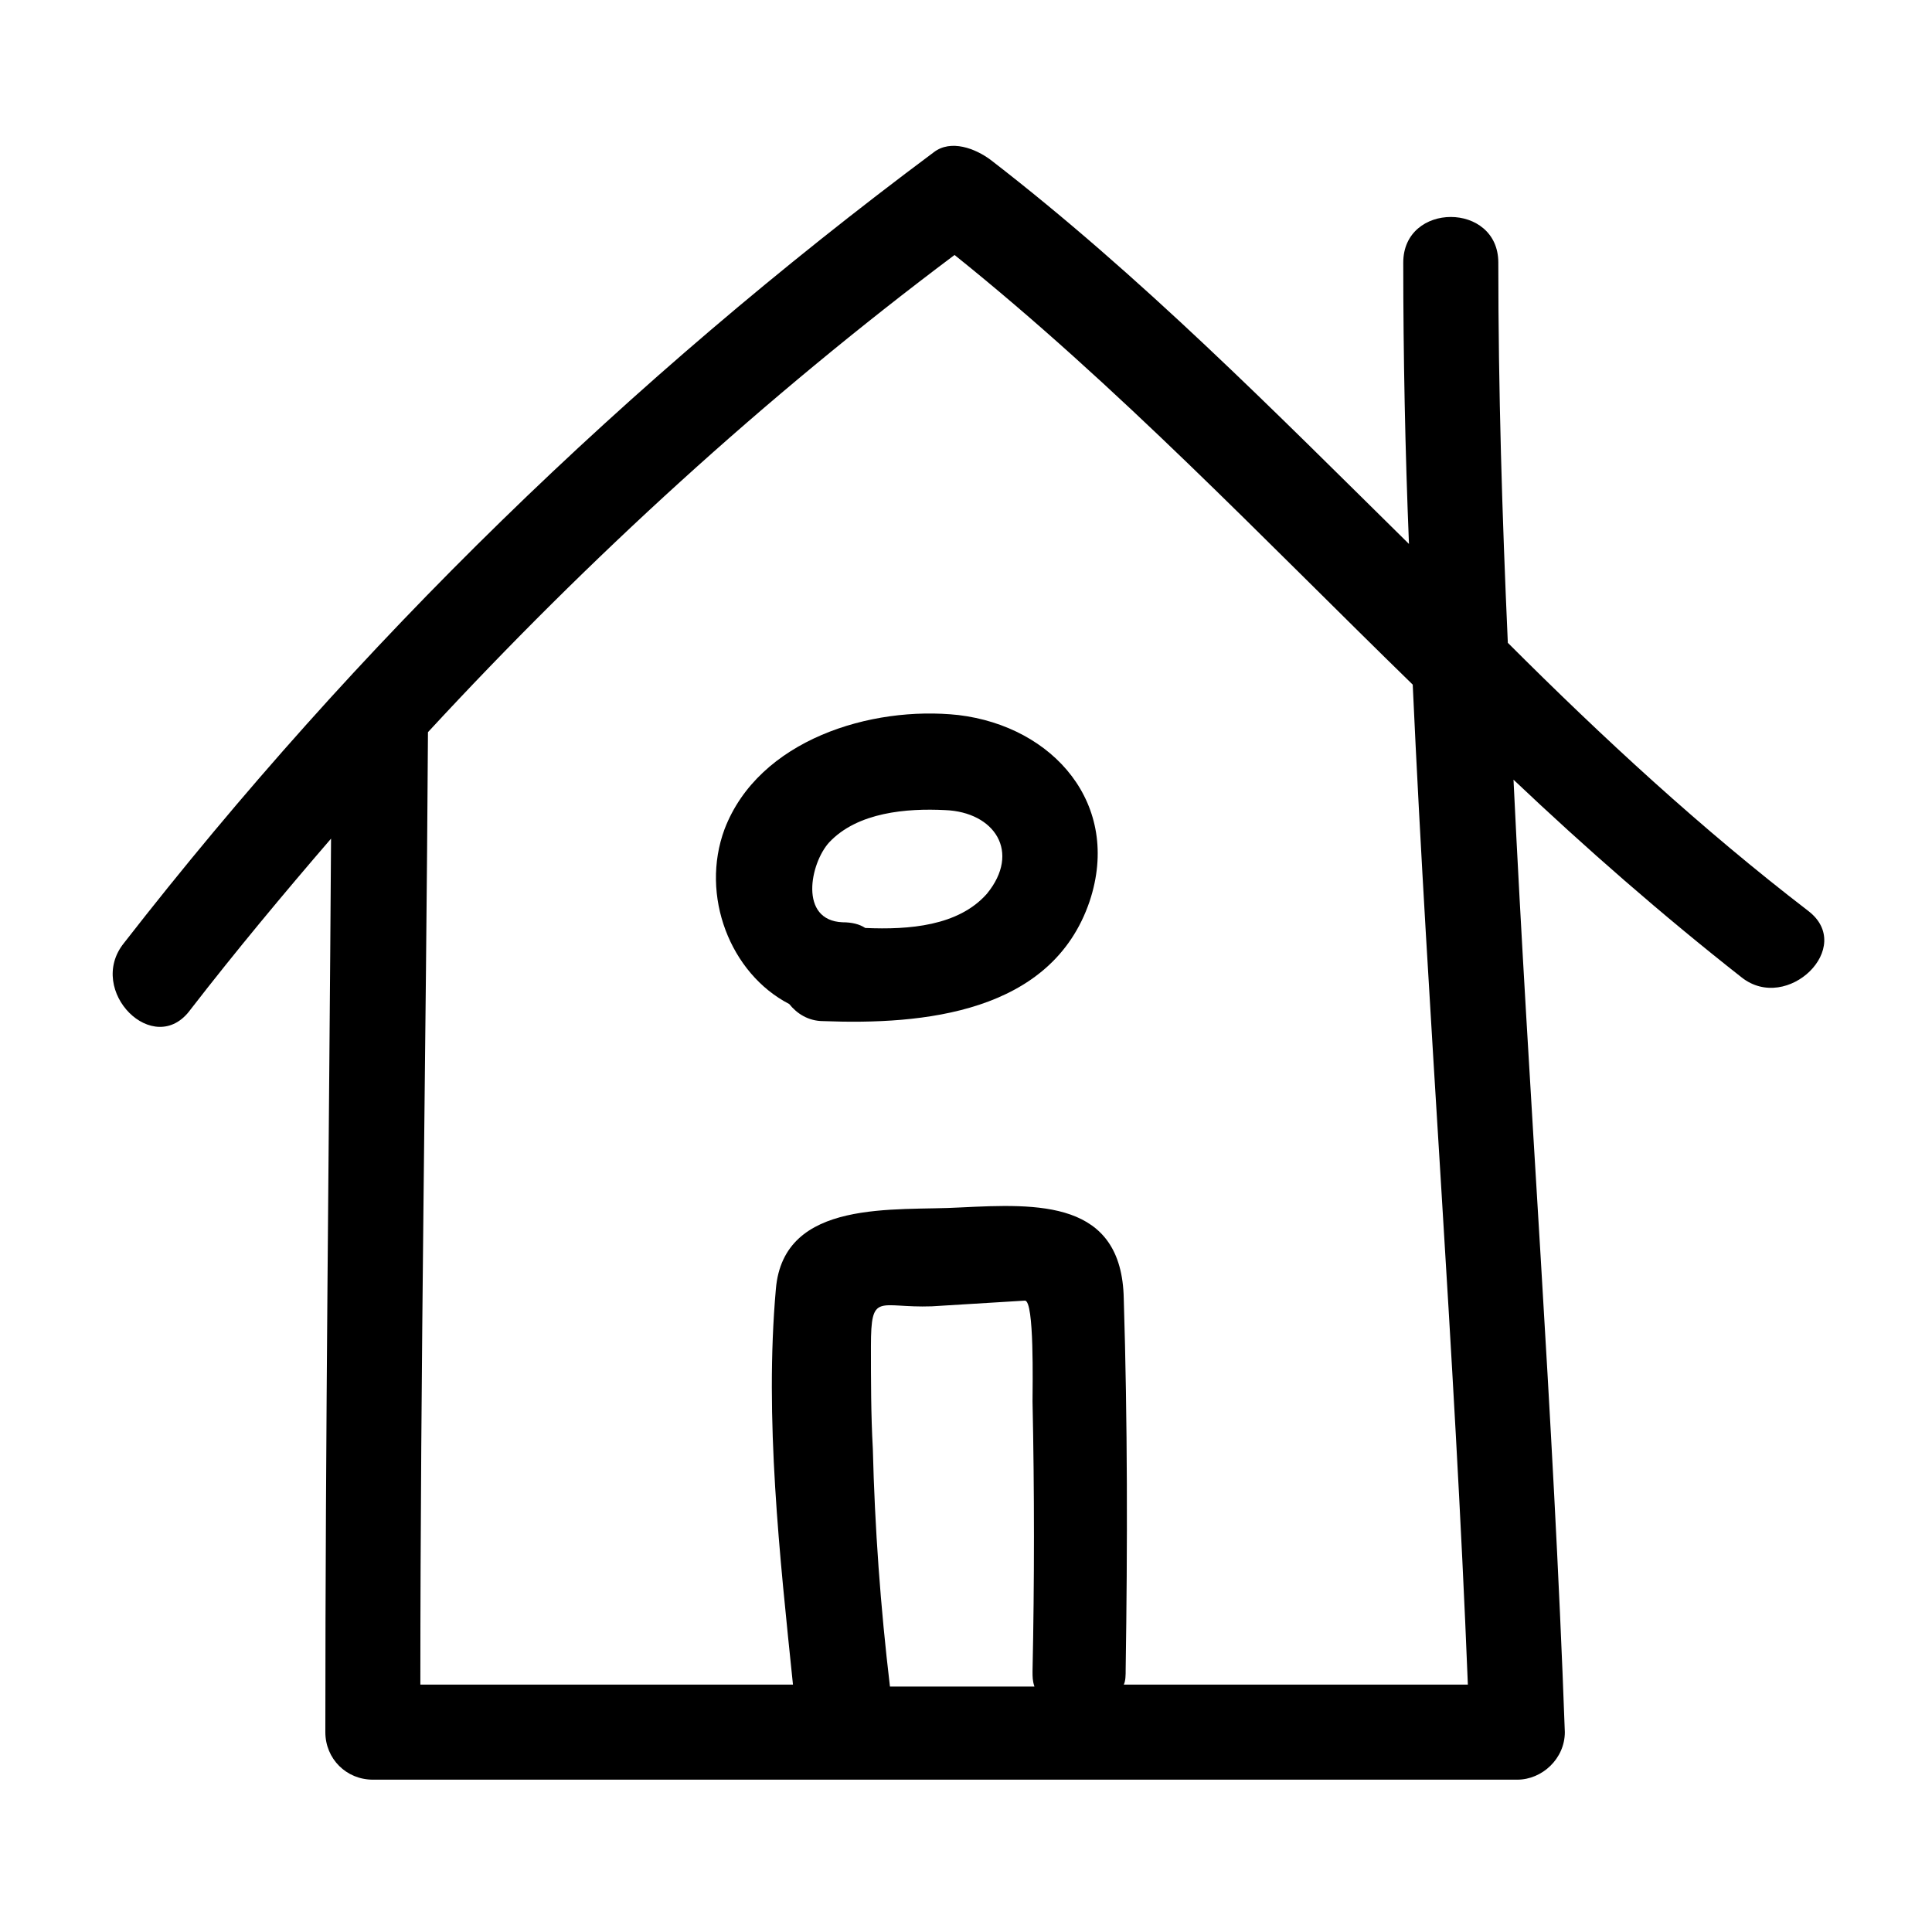
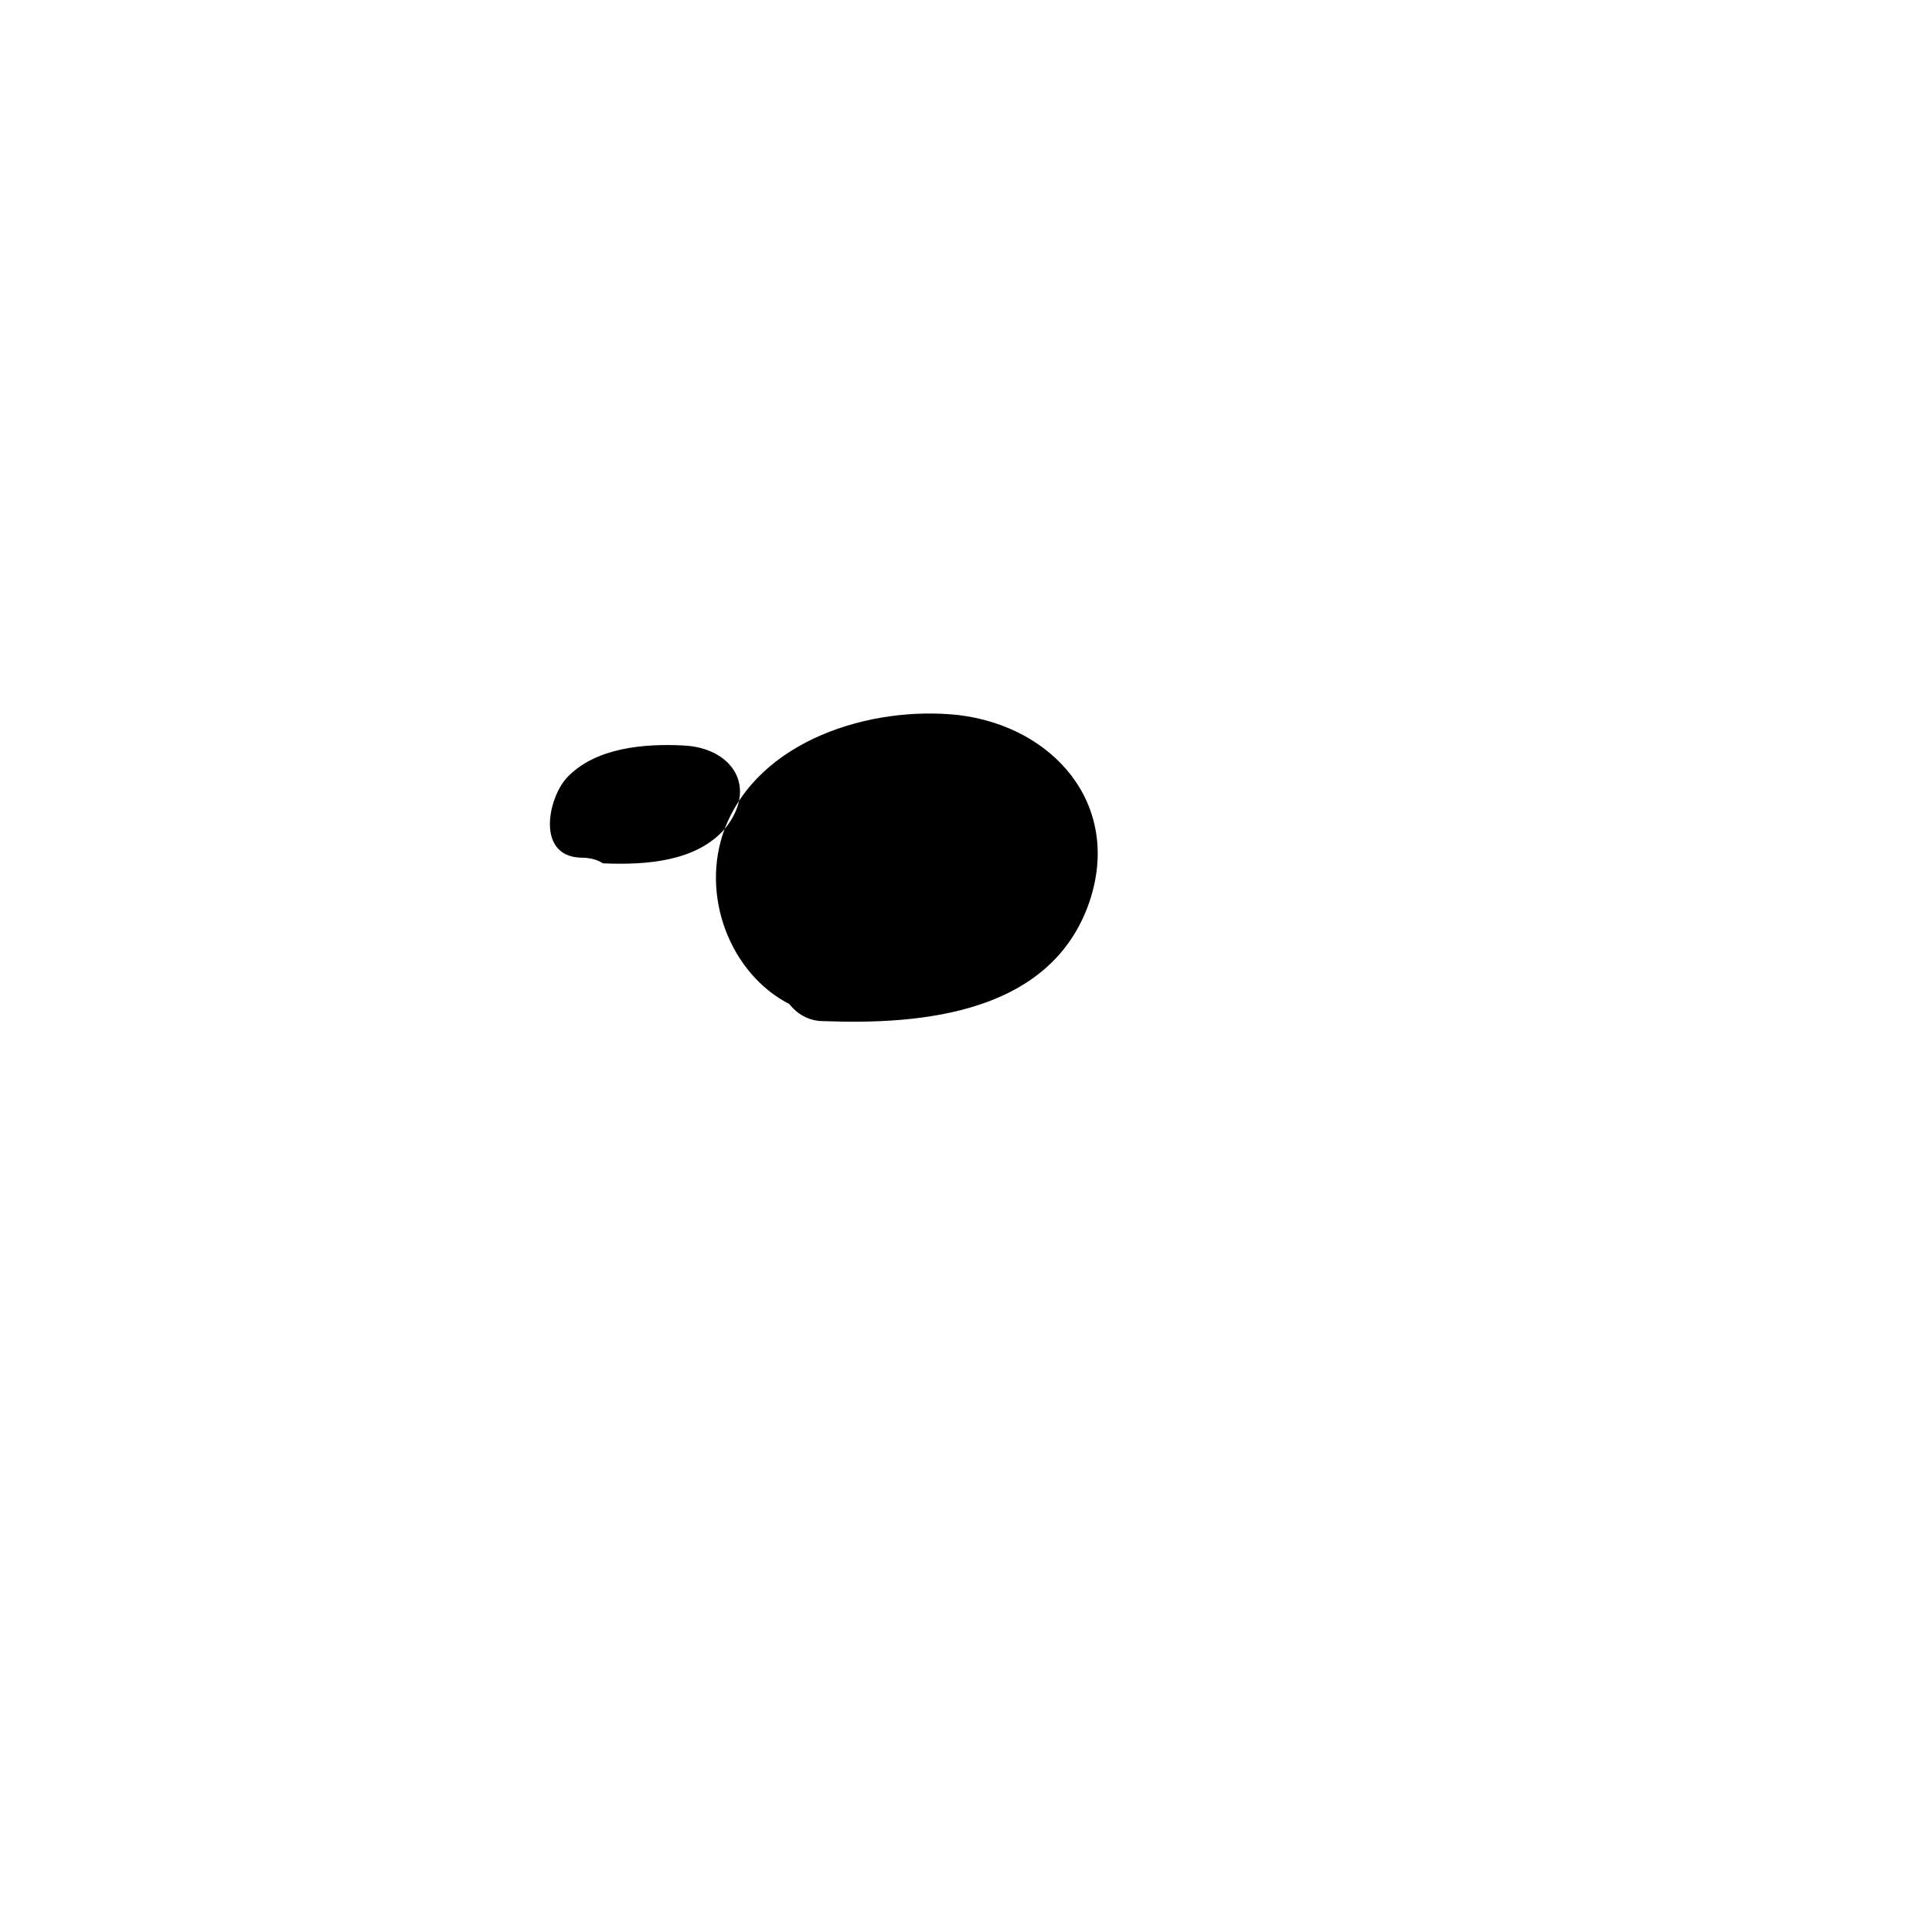
<svg xmlns="http://www.w3.org/2000/svg" fill="#000000" width="800px" height="800px" version="1.1" viewBox="144 144 512 512">
  <g>
-     <path d="m623.19 385.39c-28.215-21.664-54.41-45.848-79.602-71.039-1.512-33.754-2.519-67.004-2.519-100.76 0-16.121-25.191-16.121-25.191 0 0 24.688 0.504 49.879 1.512 74.562-35.77-35.266-71.039-71.039-110.84-101.77-4.031-3.023-10.578-5.543-15.113-2.016-81.113 60.457-152.65 129.98-214.62 209.59-10.078 12.594 8.062 30.73 17.633 17.633 12.09-15.617 24.688-30.73 37.281-45.344-0.504 79.098-1.512 157.69-1.512 236.79 0 7.055 5.543 12.594 12.594 12.594h303.29c6.551 0 12.594-5.543 12.594-12.594-3.023-84.137-9.574-168.27-13.602-252.41 19.145 18.137 39.297 35.77 60.457 52.395 12.094 9.578 30.23-8.055 17.637-17.629zm-247.88 142.58c-0.504-9.066-0.504-18.137-0.504-27.203 0-14.609 2.016-10.078 16.121-10.578 8.062-0.504 16.625-1.008 24.688-1.512 2.519 0 2.016 22.672 2.016 26.703 0.504 23.68 0.504 47.863 0 71.539 0 1.512 0 2.519 0.504 4.031h-38.289c-2.519-21.164-4.031-42.324-4.535-62.98zm157.69 62.473h-91.191c0.504-1.008 0.504-2.519 0.504-4.031 0.504-32.746 0.504-65.496-0.504-98.242-0.504-26.199-22.672-25.191-43.328-24.184-17.129 1.008-46.855-2.519-48.871 21.664-3.023 34.258 1.008 70.535 4.535 104.79h-98.746c0-84.137 1.512-168.27 2.016-252.41 42.824-46.352 89.176-88.672 139.55-126.46 43.328 34.762 81.617 75.066 121.42 113.86 4.035 88.172 11.086 176.34 14.613 265.01z" />
-     <path d="m336.02 363.72c-6.551 17.633 1.512 38.289 17.129 46.352 2.016 2.519 5.039 4.535 9.07 4.535 26.199 1.008 60.457-2.016 70.535-31.738 8.566-25.695-9.574-46.352-34.762-49.375-23.18-2.519-52.906 6.551-61.973 30.227zm69.523 17.133c-7.559 8.566-20.656 9.574-32.242 9.07-1.512-1.008-3.527-1.512-6.047-1.512-11.586-0.504-8.566-15.617-3.527-21.16 7.559-8.062 20.656-9.07 30.73-8.566 13.102 0.504 20.156 11.082 11.086 22.168z" />
+     <path d="m336.02 363.72c-6.551 17.633 1.512 38.289 17.129 46.352 2.016 2.519 5.039 4.535 9.07 4.535 26.199 1.008 60.457-2.016 70.535-31.738 8.566-25.695-9.574-46.352-34.762-49.375-23.18-2.519-52.906 6.551-61.973 30.227zc-7.559 8.566-20.656 9.574-32.242 9.07-1.512-1.008-3.527-1.512-6.047-1.512-11.586-0.504-8.566-15.617-3.527-21.16 7.559-8.062 20.656-9.07 30.73-8.566 13.102 0.504 20.156 11.082 11.086 22.168z" />
  </g>
</svg>